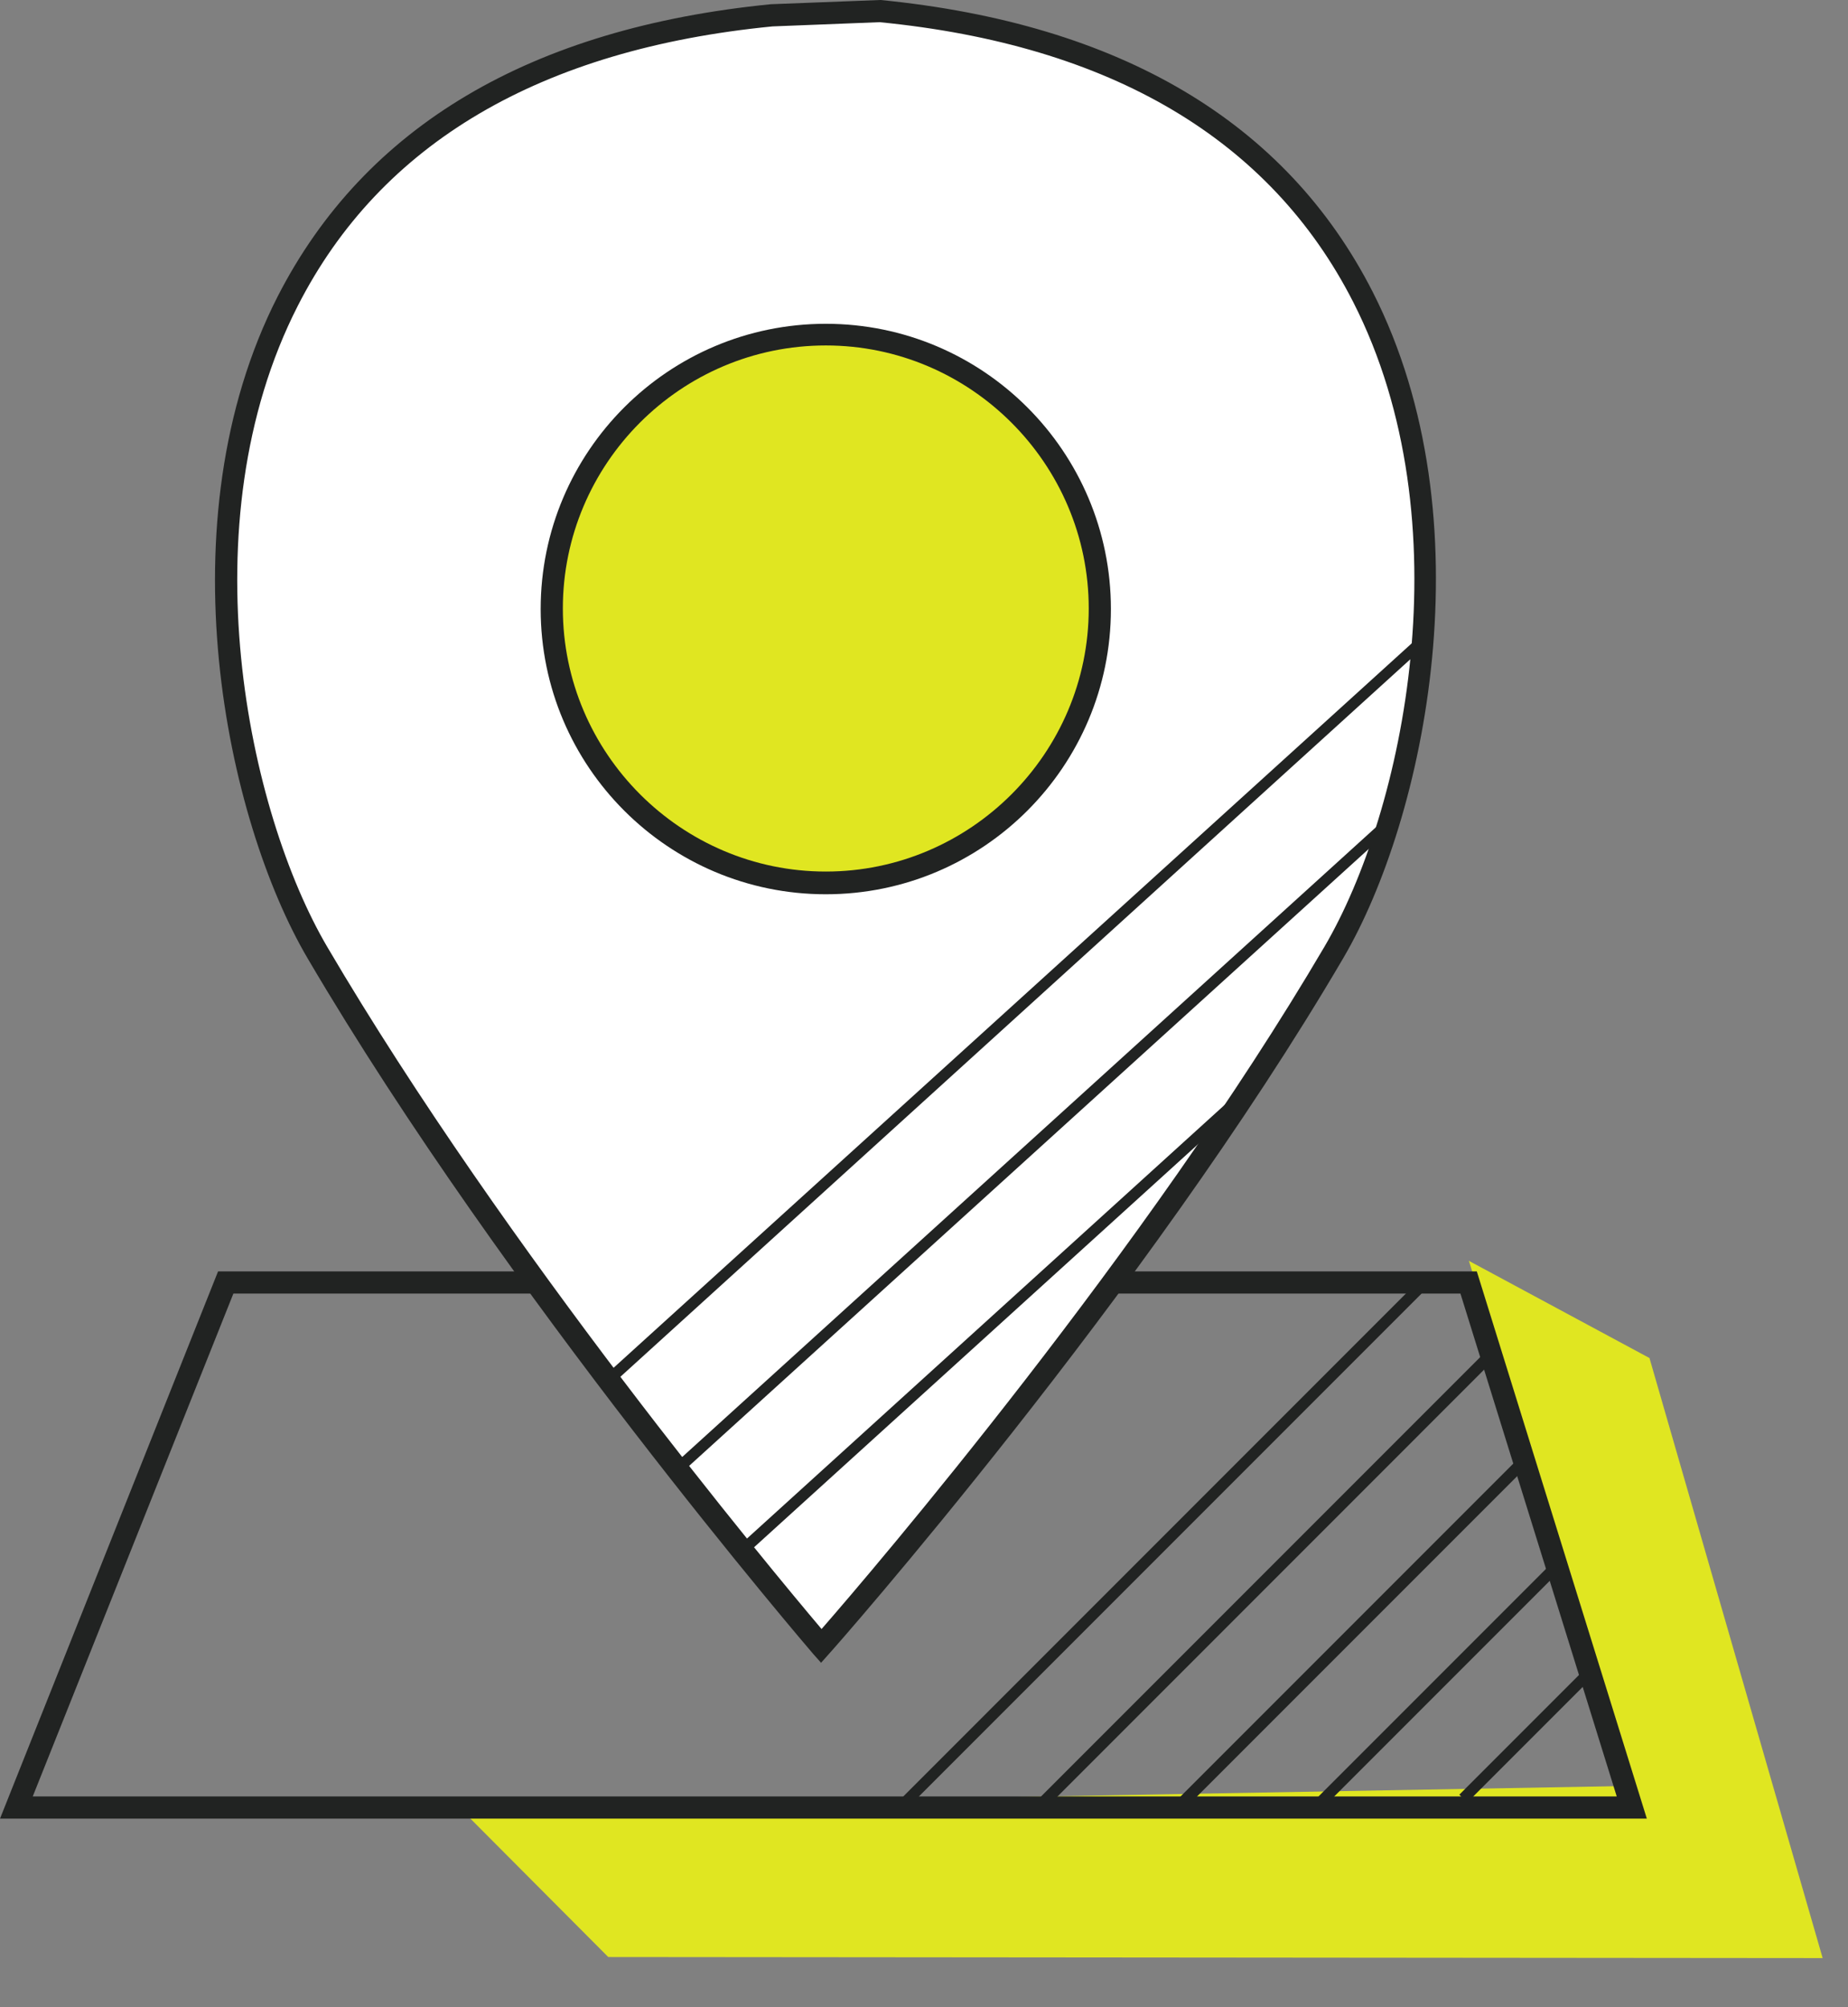
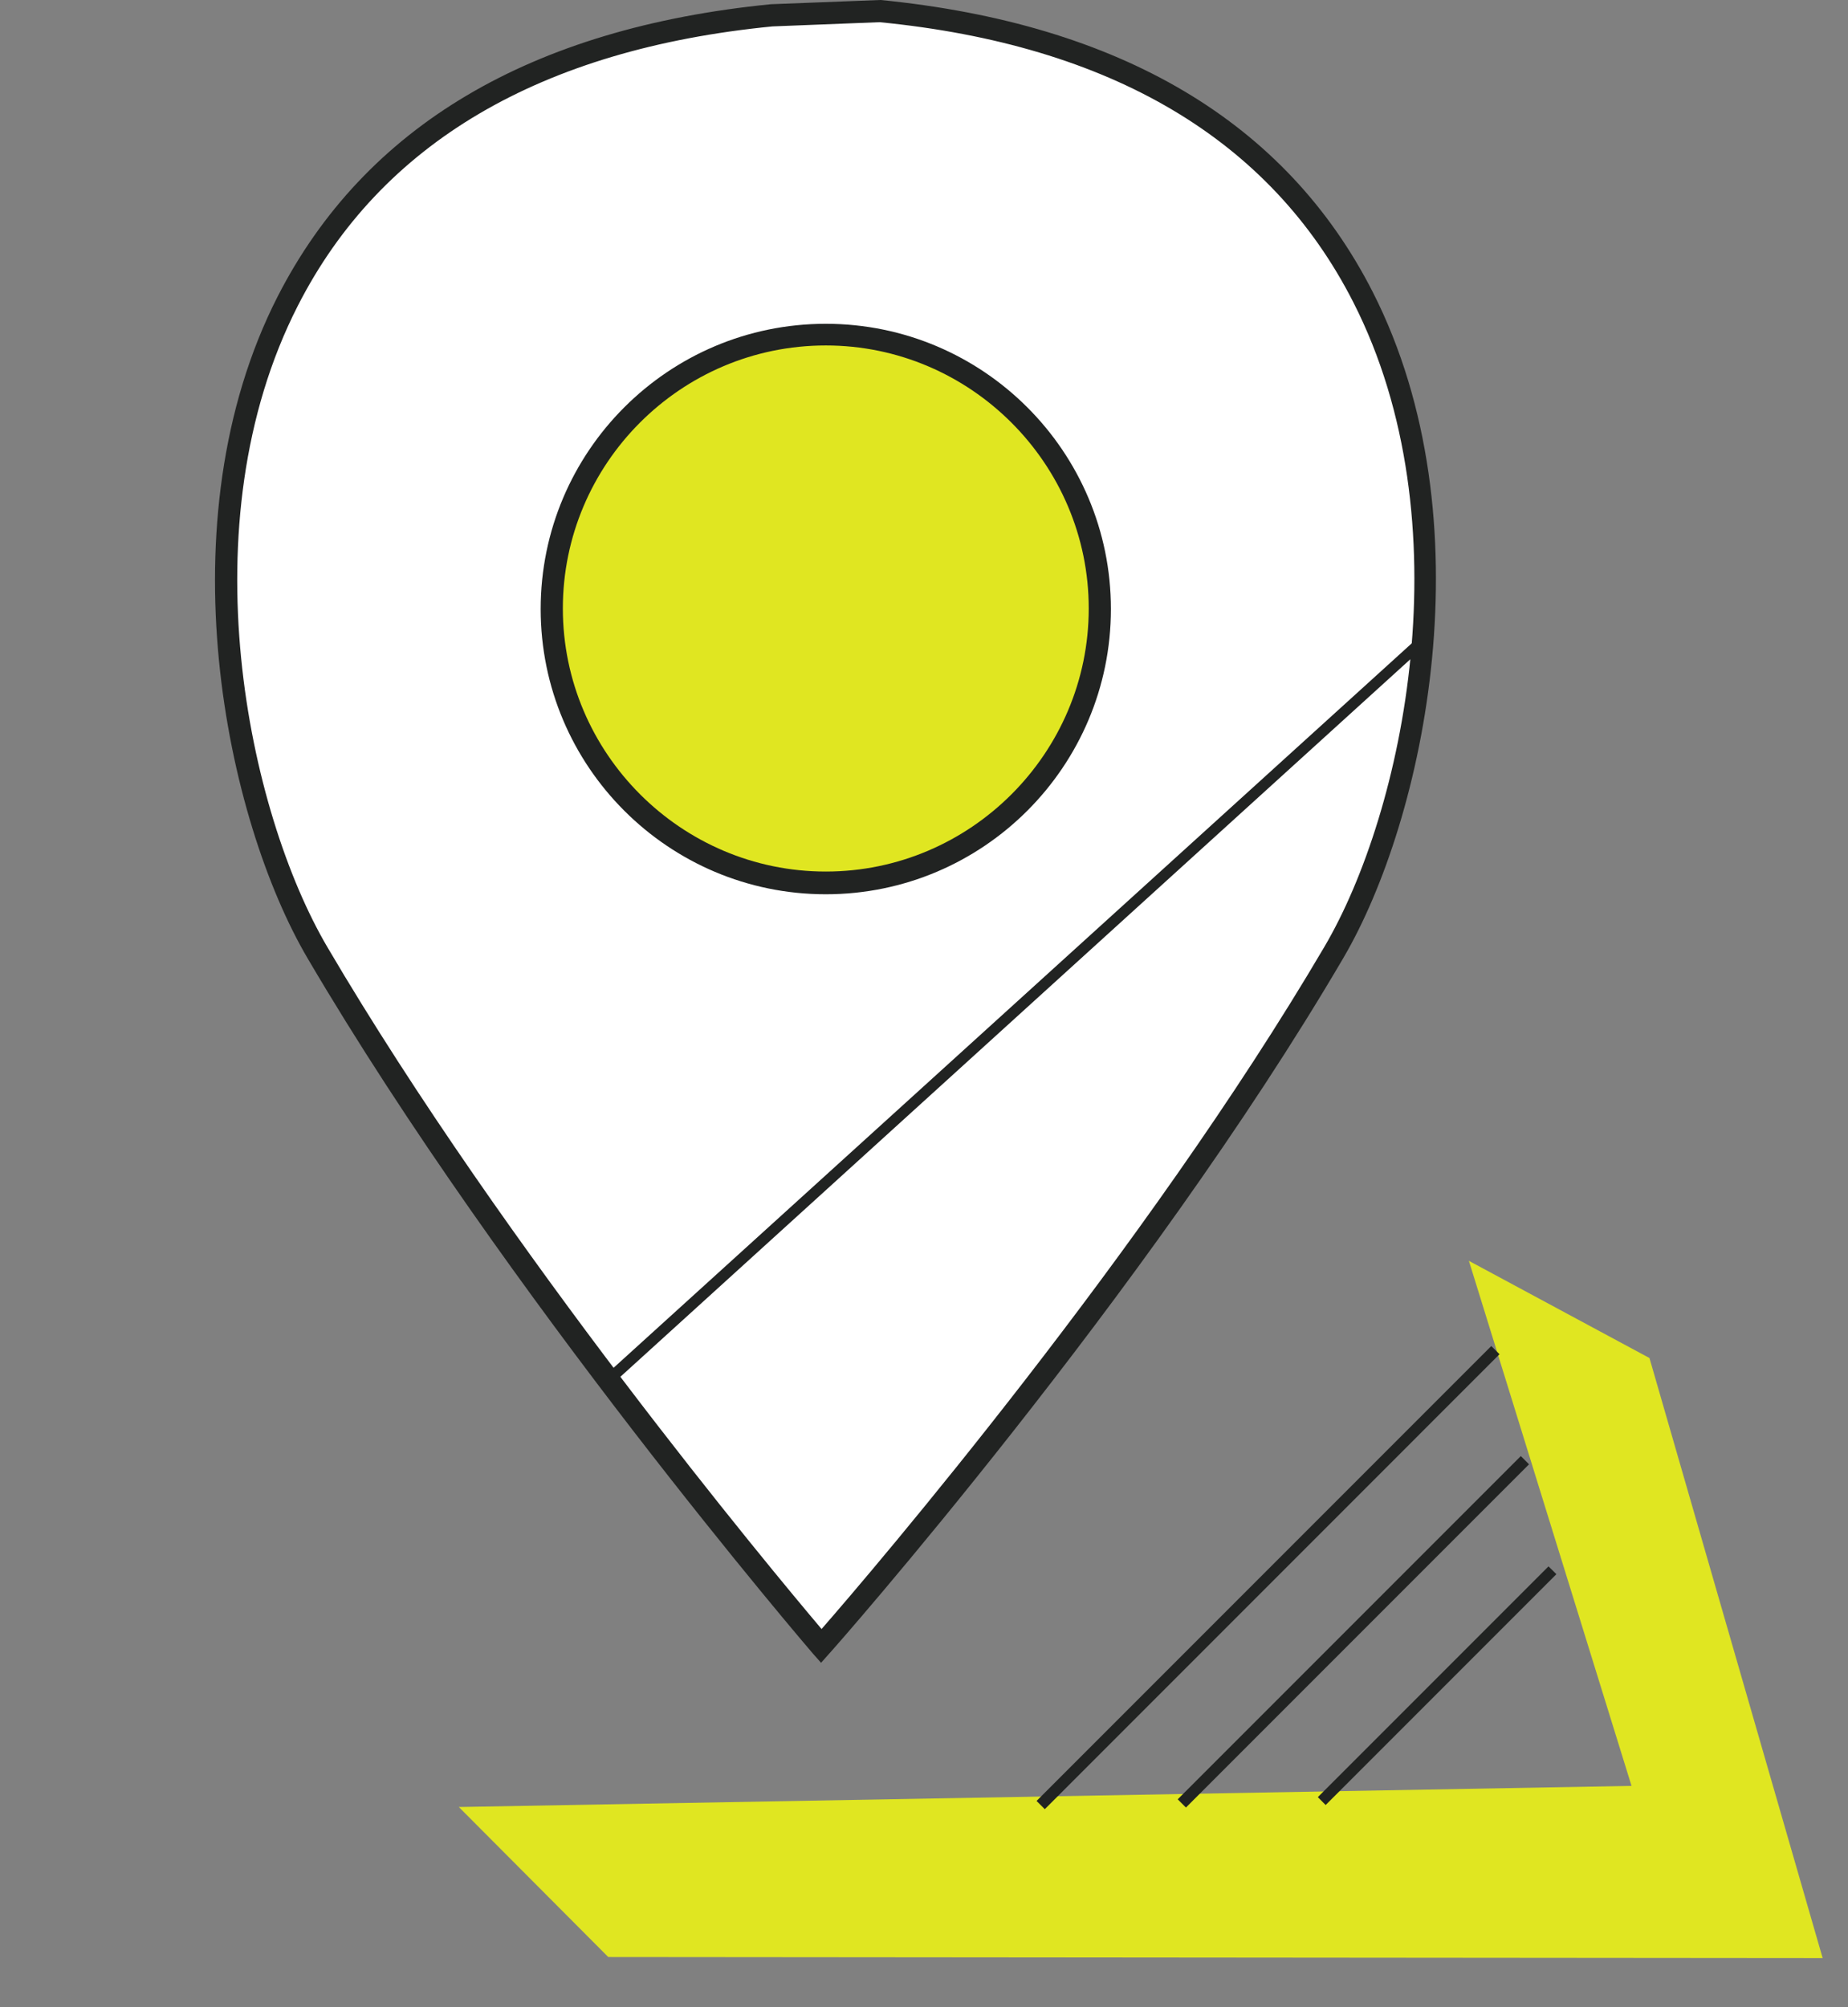
<svg xmlns="http://www.w3.org/2000/svg" width="35" height="38" viewBox="0 0 35 38" fill="none">
  <rect x="0" y="0" width="35" height="38" fill="#808080" stroke="none" />
  <path d="M27.82 23.87L31.24 25.71L34.52 37.07L11.52 37.05L8.69 34.21L30.9 33.81L27.82 23.87Z" fill="#E0E621" />
-   <path d="M31.19 34.43H0L4.13 24.07H27.97L31.19 34.43ZM0.62 34.01H30.62L27.66 24.49H4.42L0.62 34.01Z" fill="#212322" />
  <path d="M16.67 0.21L14.62 0.29C1.99 1.53 3.45 13.67 6.02 18.04C9.8 24.47 15.56 31.17 15.56 31.17C15.56 31.17 21.49 24.47 25.27 18.04C27.83 13.67 29.3 1.45 16.67 0.21Z" fill="white" />
  <path d="M15.56 31.49L15.4 31.31C15.34 31.24 9.58 24.53 5.83 18.15C4.28 15.52 3.08 9.88 5.26 5.61C6.91 2.39 10.05 0.53 14.6 0.08L16.67 0H16.68C21.22 0.45 24.36 2.31 26 5.53C28.19 9.84 26.99 15.5 25.44 18.14C21.7 24.52 15.77 31.24 15.71 31.3L15.55 31.48L15.56 31.49ZM16.66 0.42L14.63 0.5C10.24 0.93 7.21 2.71 5.64 5.79C3.53 9.92 4.7 15.38 6.2 17.93C9.58 23.68 14.62 29.73 15.56 30.84C16.53 29.73 21.7 23.68 25.08 17.93C26.59 15.37 27.75 9.88 25.63 5.72C24.06 2.64 21.04 0.85 16.66 0.42Z" fill="#212322" />
  <path d="M11.59 26.21L11.45 26.05L26.88 12.05L27.02 12.2L11.59 26.21Z" fill="#212322" />
-   <path d="M12.8 27.98L12.66 27.82L26.38 15.37L26.52 15.53L12.8 27.98Z" fill="#212322" />
-   <path d="M14.02 29.53L13.88 29.37L23.72 20.44L23.86 20.6L14.02 29.53Z" fill="#212322" />
  <path d="M15.64 16.72C18.506 16.72 20.83 14.396 20.83 11.53C20.83 8.664 18.506 6.34 15.64 6.34C12.774 6.34 10.45 8.664 10.45 11.53C10.45 14.396 12.774 16.72 15.64 16.72Z" fill="#E0E621" />
  <path d="M15.64 16.93C12.66 16.93 10.24 14.51 10.24 11.53C10.24 8.55 12.66 6.13 15.64 6.13C18.62 6.13 21.04 8.55 21.04 11.53C21.04 14.51 18.62 16.93 15.64 16.93ZM15.64 6.54C12.89 6.54 10.66 8.78 10.66 11.52C10.66 14.26 12.9 16.5 15.64 16.5C18.38 16.5 20.62 14.26 20.62 11.52C20.62 8.78 18.38 6.54 15.64 6.54Z" fill="#212322" />
-   <path d="M26.948 24.168L16.971 34.146L17.119 34.294L27.096 24.317L26.948 24.168Z" fill="#212322" />
  <path d="M28.244 25.483L19.632 34.095L19.788 34.251L28.4 25.638L28.244 25.483Z" fill="#212322" />
  <path d="M28.803 27.566L22.305 34.064L22.461 34.22L28.959 27.722L28.803 27.566Z" fill="#212322" />
  <path d="M29.328 29.654L24.959 34.023L25.107 34.172L29.477 29.802L29.328 29.654Z" fill="#212322" />
-   <path d="M30.135 31.48L27.639 33.976L27.787 34.125L30.283 31.629L30.135 31.48Z" fill="#212322" />
</svg>